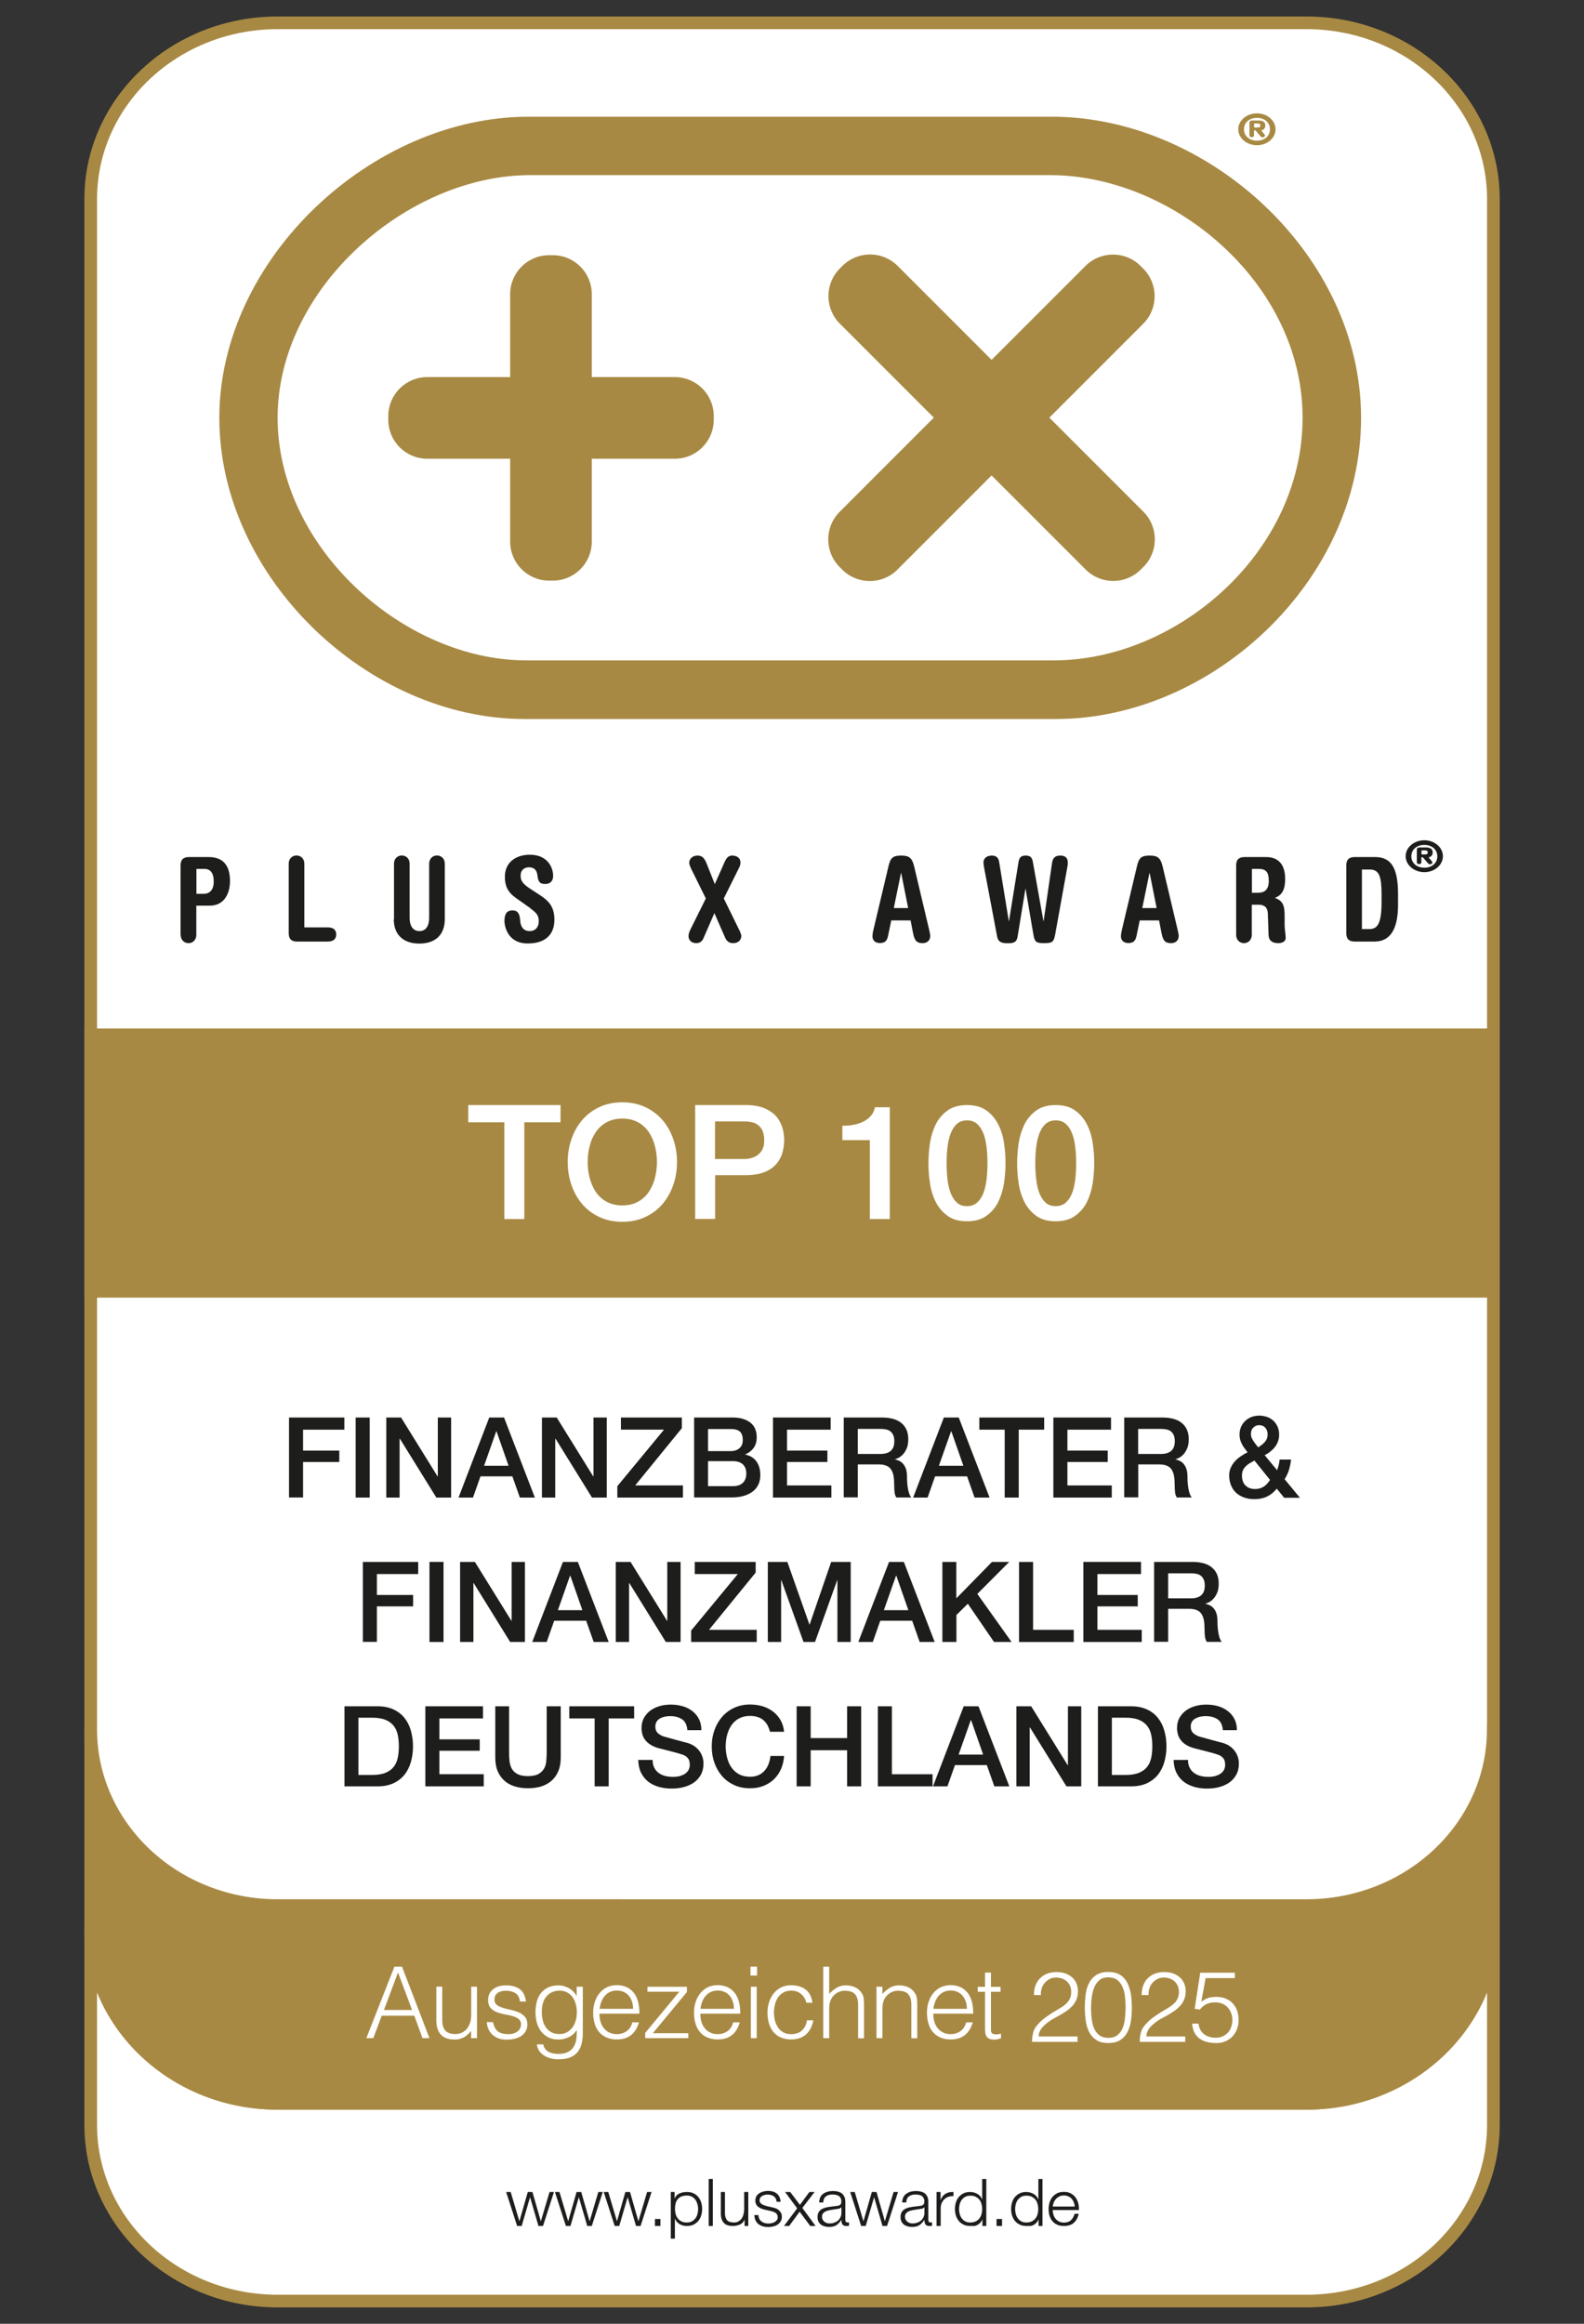
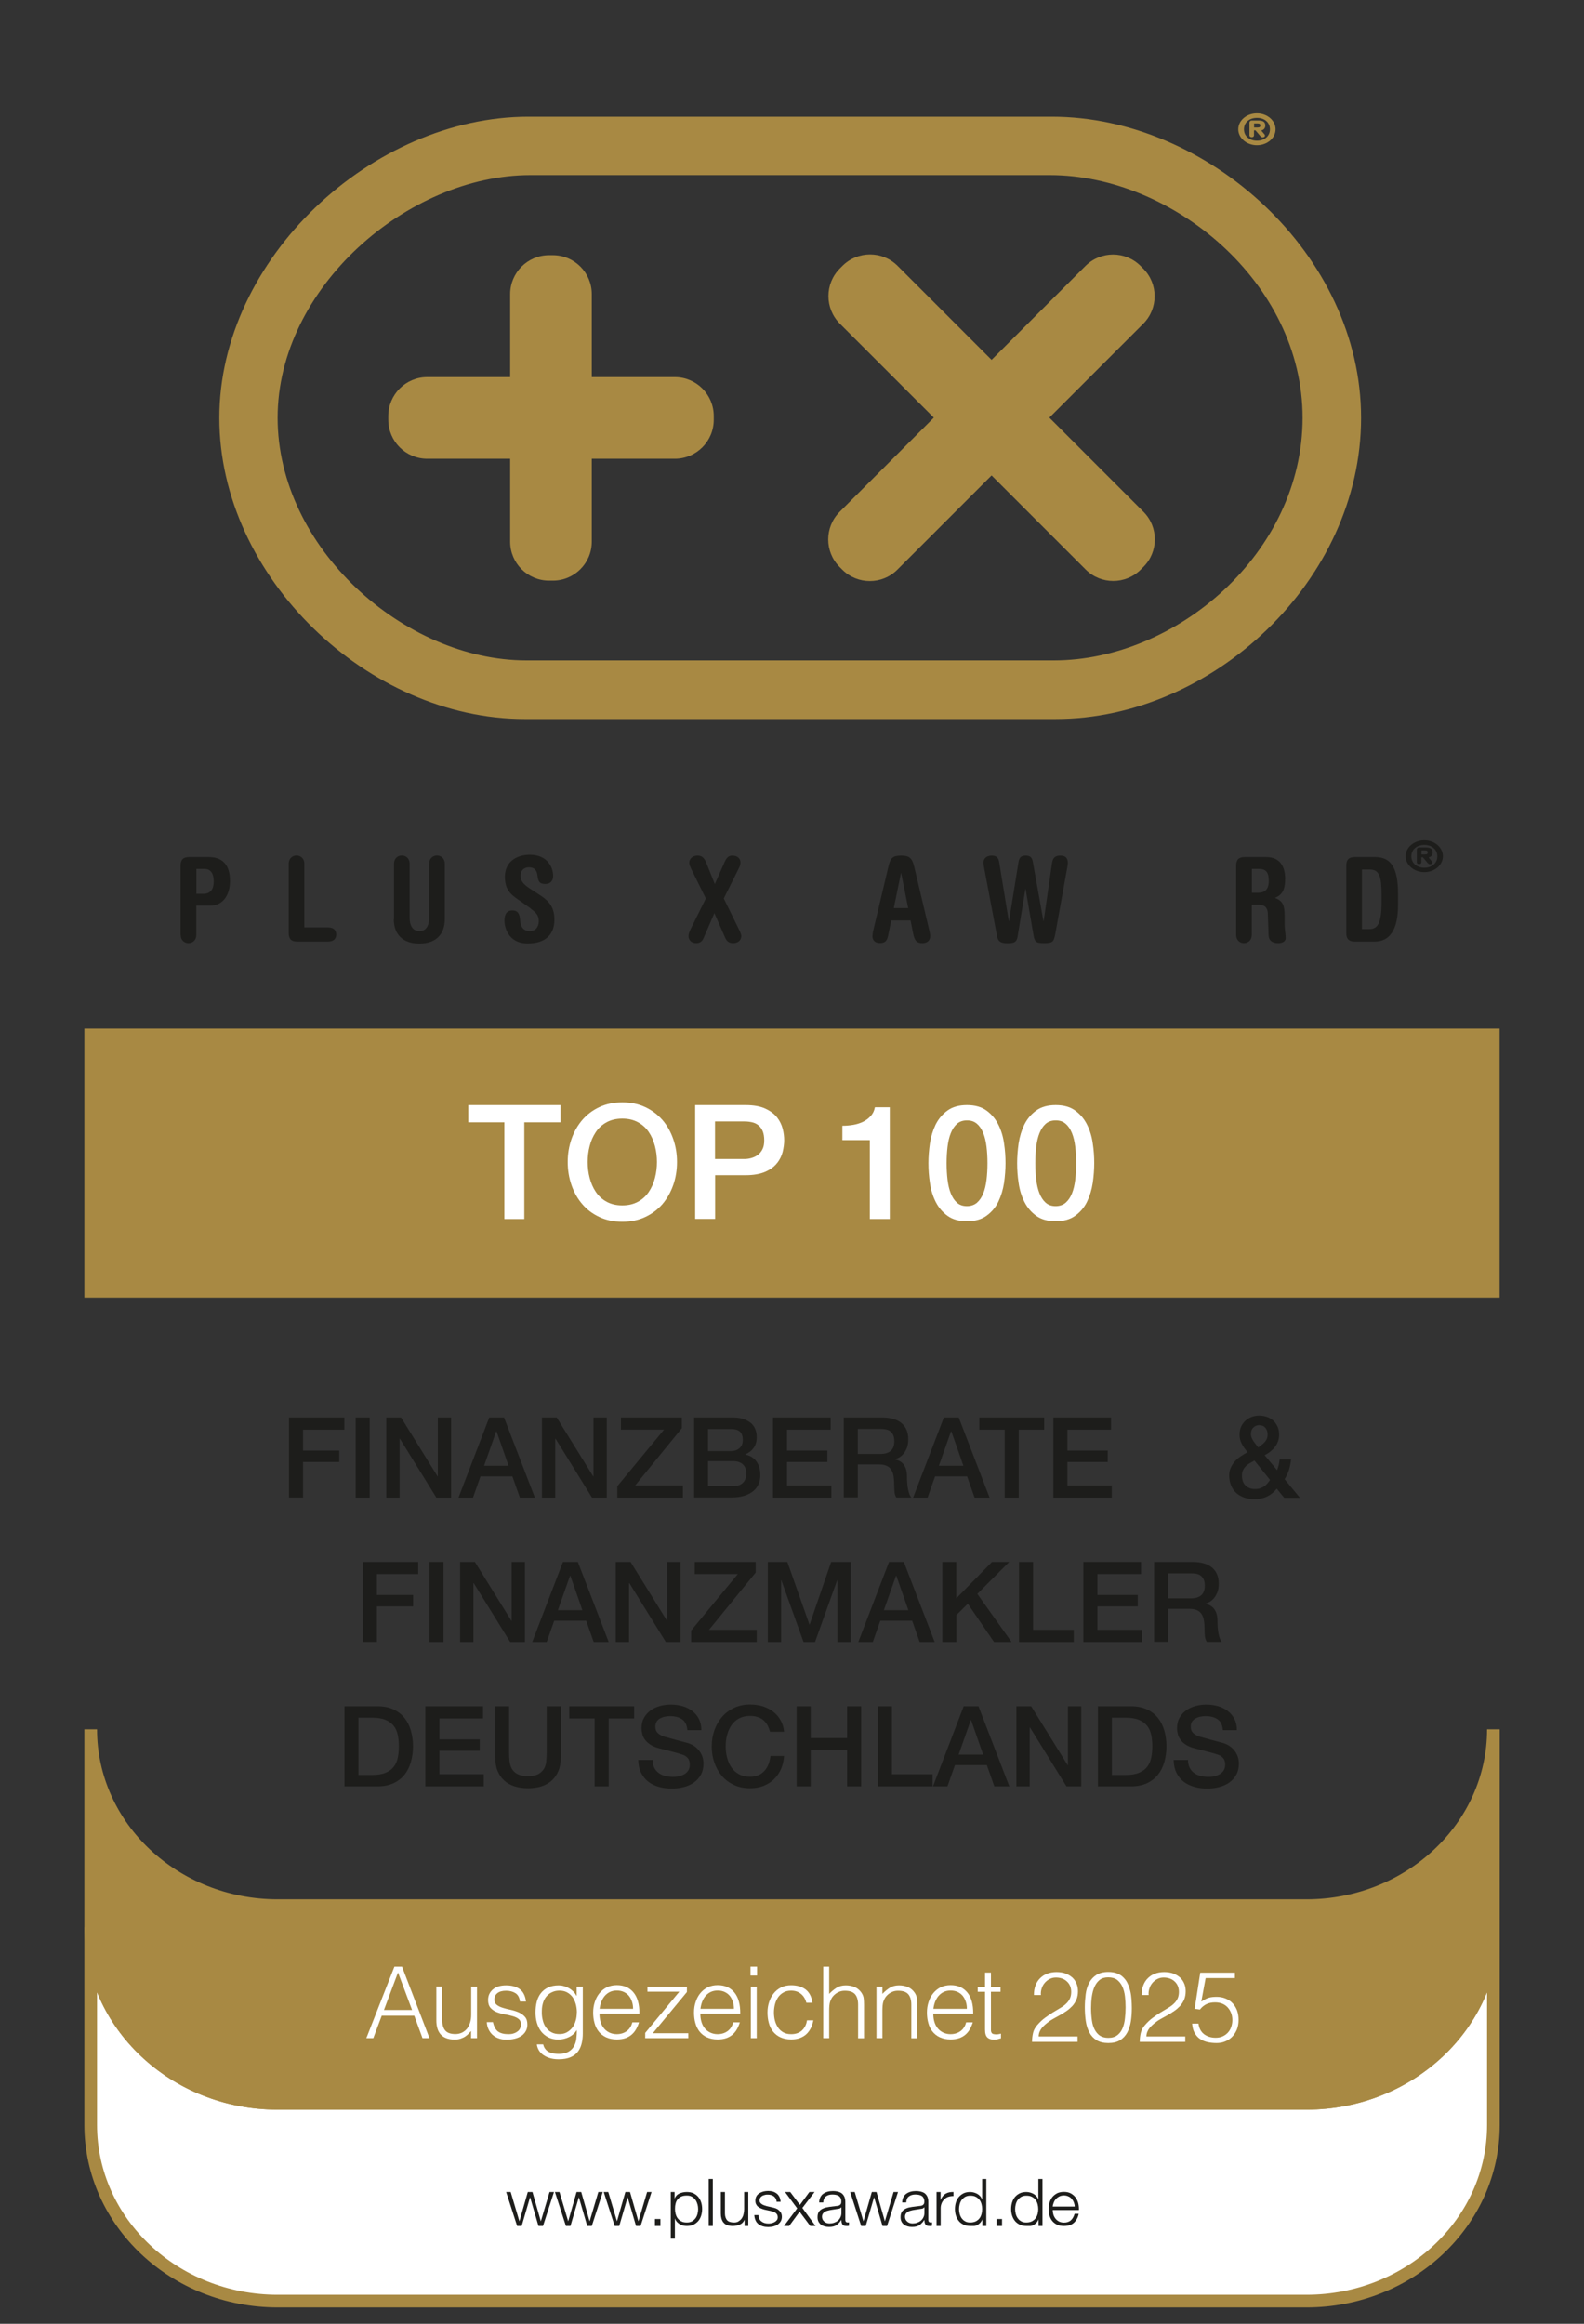
<svg xmlns="http://www.w3.org/2000/svg" id="Ebene_1" data-name="Ebene 1" width="150" height="220" viewBox="0 0 150 220">
  <rect x="0" y="0" width="150" height="220" fill="#333333" stroke="none" />
  <defs>
    <style>
      .cls-1, .cls-2 {
        stroke: #a88943;
        stroke-miterlimit: 3.86;
        stroke-width: 1.2px;
      }

      .cls-1, .cls-3 {
        fill: #fff;
      }

      .cls-2, .cls-4, .cls-5 {
        fill: #a88943;
      }

      .cls-6, .cls-7 {
        fill: #1d1d1b;
      }

      .cls-6, .cls-5 {
        fill-rule: evenodd;
      }
    </style>
  </defs>
  <path class="cls-1" d="M123.7,199.13H26.3c-9.78,0-17.71-7.47-17.71-16.69v18.72c0,9.22,7.93,16.69,17.71,16.69h97.41c9.78,0,17.71-7.47,17.71-16.69v-18.72c0,9.22-7.93,16.69-17.71,16.69Z" />
  <path class="cls-2" d="M123.7,180.41H26.3c-9.78,0-17.71-7.47-17.71-16.69v18.72c0,9.22,7.93,16.69,17.71,16.69h97.41c9.78,0,17.71-7.47,17.71-16.69v-18.72c0,9.22-7.93,16.69-17.71,16.69Z" />
-   <path class="cls-1" d="M141.41,163.72c0,9.22-7.93,16.69-17.71,16.69H26.3c-9.78,0-17.71-7.47-17.71-16.69V18.85c0-9.22,7.93-16.69,17.71-16.69h97.41c9.78,0,17.71,7.47,17.71,16.69v144.87Z" />
  <g>
    <path class="cls-6" d="M17.11,88.52c0,.47.34.77.74.77s.74-.3.74-.77v-2.78h1.29c1.3,0,1.9-1.08,1.9-2.34,0-1.6-.78-2.26-2.02-2.26h-1.86c-.54,0-.8.24-.8.8v6.58h0ZM18.6,82.26h.75c.56,0,.89.37.89,1.2,0,.7-.3,1.16-.97,1.16h-.67v-2.36h0Z" />
    <path class="cls-7" d="M28.82,87.81v-6.05c0-.47-.34-.77-.74-.77s-.74.3-.74.77v6.58c0,.56.26.8.8.8h2.92c.55,0,.78-.29.78-.67s-.22-.67-.78-.67h-2.23Z" />
    <path class="cls-7" d="M37.29,87.02c0,1.4.82,2.31,2.42,2.31s2.41-.91,2.41-2.31v-5.26c0-.47-.34-.77-.74-.77s-.74.3-.74.77v5.11c0,.88-.37,1.28-.92,1.28s-.93-.4-.93-1.28v-5.11c0-.47-.34-.77-.74-.77s-.74.3-.74.77v5.26h0Z" />
    <path class="cls-7" d="M50.26,86.03c.54.39.76.64.76,1.19,0,.51-.28.93-.87.93s-.86-.44-.89-.99c-.04-.71-.27-.97-.73-.97-.63,0-.76.48-.76,1.01,0,.39.24,2.12,2.2,2.12,1.71,0,2.53-.87,2.53-2.25,0-1.17-.49-1.74-1.3-2.28l-1.1-.72c-.73-.49-.8-.82-.8-1.19,0-.48.33-.77.79-.77.42,0,.73.19.8.74.07.57.16.84.76.84.42,0,.73-.26.73-.76,0-.82-.54-2.01-2.21-2.01-1.27,0-2.36.68-2.36,2.09,0,.81.23,1.42,1.01,1.98l1.43,1.01h0Z" />
    <path class="cls-7" d="M65.43,87.9c-.17.34-.23.53-.23.72,0,.41.31.67.73.67.33,0,.56-.16.69-.47l1.03-2.37,1,2.28c.16.37.37.56.78.56.5,0,.77-.32.77-.68,0-.11-.07-.29-.13-.43l-1.53-3.12,1.46-2.93c.09-.18.12-.33.12-.47,0-.41-.31-.66-.78-.66-.31,0-.51.16-.69.54l-.96,2.16-.79-1.98c-.24-.6-.5-.72-.86-.72-.41,0-.77.27-.77.67,0,.13.05.3.18.58l1.39,2.81-1.41,2.84h0Z" />
    <path class="cls-6" d="M86.23,87.14l.23,1.18c.14.74.36.97.9.97.37,0,.73-.19.73-.69,0-.12-.05-.37-.11-.61l-1.41-5.95c-.19-.81-.47-1.04-1.22-1.04-.83,0-1.03.23-1.22,1.04l-1.42,5.99c-.06.22-.09.48-.09.61,0,.39.26.64.7.64.48,0,.68-.2.78-.7l.3-1.44h1.83ZM84.64,85.97l.68-3.32h.02l.66,3.32h-1.35Z" />
    <path class="cls-7" d="M97.1,84.15h.02l.73,4.27c.12.72.22.87,1.01.87s.92-.1,1.06-.81l1.13-6.26c.05-.22.07-.38.07-.53,0-.47-.23-.69-.72-.69-.41,0-.69.16-.77.67l-.8,5.53h-.02l-1-5.59c-.07-.4-.21-.61-.68-.61s-.61.21-.68.61l-.9,5.59h-.02l-.91-5.58c-.06-.37-.23-.62-.69-.62-.51,0-.8.28-.8.66,0,.13.03.32.08.58l1.21,6.4c.08.42.27.66.98.66.62,0,.87-.1.96-.61l.74-4.52h0Z" />
-     <path class="cls-6" d="M109.76,87.14l.23,1.18c.14.74.36.97.9.97.37,0,.73-.19.73-.69,0-.12-.06-.37-.11-.61l-1.41-5.95c-.19-.81-.47-1.04-1.22-1.04-.83,0-1.03.23-1.22,1.04l-1.42,5.99c-.05.22-.09.48-.09.61,0,.39.26.64.7.64.48,0,.68-.2.78-.7l.3-1.44h1.83ZM108.17,85.97l.68-3.32h.02l.66,3.32h-1.36Z" />
    <path class="cls-6" d="M117.06,88.52c0,.47.34.77.74.77s.74-.3.74-.77v-2.87h.64c.58,0,.86.28.88.83l.07,2.05c.02.52.36.76.91.76.5,0,.71-.24.71-.48,0-.4-.1-.8-.1-1.24v-.86c0-.93-.13-1.42-.92-1.7.68-.28.97-.76.97-1.81,0-1.13-.46-2.06-1.8-2.06h-2.04c-.54,0-.8.24-.8.8v6.58h0ZM118.55,82.26h.64c.71,0,.96.33.96,1.13,0,.87-.42,1.13-1.02,1.13h-.58v-2.27h0Z" />
    <path class="cls-6" d="M128.98,82.32h.73c.92,0,1.12.68,1.12,2.43v.64c0,2.07-.39,2.57-1.17,2.57h-.69v-5.65h0ZM127.49,88.34c0,.56.26.8.8.8h1.88c1.41,0,2.22-1.07,2.22-3.47v-1.03c0-2.42-.62-3.5-2.16-3.5h-1.94c-.54,0-.8.24-.8.8v6.4h0Z" />
    <path class="cls-7" d="M134.88,79.55c.97,0,1.76.68,1.76,1.51s-.79,1.51-1.76,1.51-1.77-.68-1.77-1.51.79-1.51,1.77-1.51ZM134.88,82.15c.72,0,1.23-.44,1.23-1.08s-.51-1.08-1.23-1.08-1.23.44-1.23,1.08.52,1.08,1.23,1.08ZM134.18,80.41c0-.12.1-.18.22-.18h.59c.43,0,.68.11.68.48,0,.3-.22.44-.39.46l.32.38s.04.06.04.1c0,.09-.07.17-.22.17-.11,0-.15-.04-.24-.14l-.44-.52h-.14v.47c0,.12-.1.18-.21.18s-.22-.06-.22-.18v-1.23ZM134.61,80.89h.34c.14,0,.25-.03.25-.19s-.11-.19-.25-.19h-.34v.38Z" />
  </g>
  <g>
    <path class="cls-5" d="M50.21,16.58h49.22c11.6,0,23.92,10.17,23.92,22.97s-11.95,22.97-23.55,22.97h-49.96c-11.58,0-23.55-10.66-23.55-22.97s12.32-22.97,23.92-22.97h0ZM50.03,11.05h49.59c14.78,0,29.27,13.08,29.27,28.51s-14.11,28.51-28.9,28.51h-50.32c-14.81,0-28.9-13.42-28.9-28.51s14.48-28.51,29.27-28.51h0Z" />
    <path class="cls-4" d="M48.31,27.85c0-2.04,1.65-3.69,3.69-3.69h.35c2.04,0,3.69,1.65,3.69,3.69v7.85h7.86c2.04,0,3.69,1.65,3.69,3.69v.35c0,2.04-1.65,3.69-3.69,3.69h-7.86v7.85c0,2.04-1.65,3.69-3.69,3.69h-.35c-2.04,0-3.69-1.65-3.69-3.69v-7.85h-7.85c-2.04,0-3.69-1.65-3.69-3.69v-.35c0-2.04,1.65-3.69,3.69-3.69h7.85v-7.85h0Z" />
    <path class="cls-4" d="M79.53,30.64c-1.44-1.44-1.44-3.78,0-5.22l.25-.25c1.44-1.44,3.78-1.44,5.22,0l8.9,8.9,8.89-8.89c1.44-1.44,3.78-1.44,5.22,0l.25.25c1.44,1.44,1.44,3.78,0,5.22l-8.89,8.89,8.91,8.91c1.44,1.44,1.44,3.78,0,5.22l-.25.25c-1.44,1.44-3.78,1.44-5.22,0l-8.91-8.91-8.92,8.92c-1.44,1.44-3.78,1.44-5.22,0l-.25-.25c-1.44-1.44-1.44-3.78,0-5.22l8.92-8.92-8.9-8.9h0Z" />
    <path class="cls-4" d="M119.03,10.73c.97,0,1.76.68,1.76,1.51s-.79,1.51-1.76,1.51-1.77-.68-1.77-1.51.79-1.51,1.77-1.51ZM119.03,13.32c.72,0,1.23-.44,1.23-1.08s-.51-1.08-1.23-1.08-1.23.44-1.23,1.08.52,1.08,1.23,1.08ZM118.33,11.59c0-.12.1-.18.22-.18h.59c.43,0,.68.11.68.48,0,.3-.22.44-.39.46l.32.38s.04.06.04.1c0,.09-.07.17-.22.17-.11,0-.15-.04-.24-.14l-.44-.52h-.14v.47c0,.12-.1.18-.21.18s-.22-.06-.22-.18v-1.23ZM118.76,12.07h.34c.14,0,.25-.03.25-.19s-.11-.19-.25-.19h-.34v.38Z" />
  </g>
  <polygon class="cls-2" points="8.59 97.97 141.41 97.97 141.41 122.25 8.59 122.25 8.59 97.97 8.59 97.97" />
  <g>
    <path class="cls-7" d="M47.94,207.52h.42l.82,2.76h.01l.79-2.76h.44l.79,2.76h.01l.82-2.76h.42l-1.04,3.22h-.43l-.79-2.71h-.01l-.79,2.71h-.43l-1.04-3.22Z" />
    <path class="cls-7" d="M52.56,207.52h.42l.82,2.76h.01l.79-2.76h.44l.79,2.76h.01l.82-2.76h.42l-1.04,3.22h-.43l-.79-2.71h-.01l-.79,2.71h-.43l-1.04-3.22Z" />
    <path class="cls-7" d="M57.18,207.52h.42l.82,2.76h.01l.79-2.76h.44l.79,2.76h.01l.82-2.76h.42l-1.04,3.22h-.43l-.79-2.71h-.01l-.79,2.71h-.43l-1.04-3.22Z" />
    <path class="cls-7" d="M62.02,210.74v-.66h.52v.66h-.52Z" />
    <path class="cls-7" d="M63.52,207.52h.36v.61h.01c.09-.22.24-.38.45-.47.21-.09.44-.14.7-.14.25,0,.46.04.64.13s.33.2.45.35.21.32.27.51c.06.19.09.4.09.62s-.03.42-.09.62c-.06.19-.15.37-.27.51s-.27.26-.45.35-.39.13-.64.13c-.12,0-.24-.01-.35-.04-.11-.03-.22-.07-.32-.13s-.19-.13-.27-.22c-.08-.09-.14-.19-.18-.31h-.01v1.9h-.39v-4.41ZM66.04,208.67c-.04-.15-.1-.29-.19-.41s-.19-.22-.33-.29c-.13-.08-.29-.11-.48-.11-.22,0-.4.03-.54.1-.15.07-.26.16-.35.28-.09.12-.15.25-.18.41-.04.15-.05.32-.05.49,0,.15.02.31.06.46.04.15.1.29.19.41.09.12.21.22.35.29.14.08.32.11.53.11.19,0,.35-.04.48-.11.13-.08.24-.17.33-.29.09-.12.15-.26.19-.41.04-.15.06-.31.06-.46s-.02-.31-.06-.46Z" />
    <path class="cls-7" d="M67.11,206.29h.39v4.45h-.39v-4.45Z" />
    <path class="cls-7" d="M70.87,210.74h-.36v-.58h-.01c-.1.22-.25.37-.45.45s-.42.13-.66.13c-.2,0-.38-.03-.52-.08-.14-.05-.26-.13-.35-.24-.09-.1-.15-.23-.2-.38-.04-.15-.06-.31-.06-.49v-2.03h.39v2.03c0,.28.08.5.2.64s.35.22.66.22c.17,0,.31-.03.43-.11s.22-.16.3-.28c.08-.12.14-.25.17-.4.04-.15.06-.31.06-.46v-1.64h.39v3.22Z" />
    <path class="cls-7" d="M73.54,208.47c0-.12-.03-.23-.07-.31-.05-.09-.11-.16-.18-.22-.08-.06-.17-.1-.27-.13-.1-.03-.21-.04-.32-.04-.09,0-.18,0-.27.03-.09.02-.17.05-.25.09-.07.04-.13.1-.18.17-.05.07-.07.16-.07.26,0,.09.02.16.07.22.04.06.1.11.17.15.07.04.14.08.22.1s.15.05.22.07l.52.12c.11.02.22.05.33.09.11.04.21.1.29.17s.15.16.21.26c.05.1.08.23.08.37,0,.17-.04.32-.12.45-.08.12-.18.22-.3.3-.12.08-.26.13-.41.17-.15.03-.31.05-.46.05-.38,0-.68-.09-.92-.27s-.37-.47-.4-.86h.39c.02.27.11.47.29.6.18.14.4.2.66.2.09,0,.19-.01.29-.03.1-.02.2-.06.29-.11.09-.05.16-.11.22-.19.06-.08.08-.17.08-.28,0-.09-.02-.17-.06-.24-.04-.07-.09-.12-.16-.17-.07-.04-.14-.08-.23-.11s-.17-.05-.26-.07l-.51-.11c-.13-.03-.25-.07-.36-.12-.11-.04-.2-.1-.28-.16s-.14-.14-.19-.24c-.05-.09-.07-.21-.07-.35,0-.16.04-.3.11-.42.07-.12.17-.21.28-.28.12-.07.25-.12.39-.16.14-.03.29-.05.43-.05.16,0,.31.02.45.06.14.04.26.11.37.19.11.09.19.2.25.32.06.13.1.28.11.46h-.39Z" />
    <path class="cls-7" d="M75.49,209.07l-1.15-1.55h.49l.92,1.22.9-1.22h.49l-1.16,1.51,1.25,1.71h-.5l-1.01-1.35-.99,1.35h-.49l1.25-1.67Z" />
    <path class="cls-7" d="M77.57,208.51c.02-.38.15-.65.39-.82.24-.17.54-.26.91-.26.14,0,.28.01.42.04.14.03.27.08.38.15s.2.18.27.31c.07.14.11.31.11.53v1.71c0,.16.08.24.23.24.04,0,.08,0,.12-.02v.33s-.09.01-.12.02-.08,0-.13,0c-.1,0-.18-.01-.24-.04-.06-.03-.11-.07-.14-.12-.03-.05-.06-.11-.07-.18-.01-.07-.02-.14-.02-.23h-.01c-.07.1-.14.2-.22.28s-.15.15-.24.21c-.09.06-.19.1-.31.13s-.25.04-.41.04-.29-.02-.42-.06c-.13-.04-.25-.09-.34-.17-.1-.08-.17-.17-.23-.29-.06-.12-.08-.26-.08-.42,0-.22.05-.4.15-.53.1-.13.23-.22.4-.29.16-.07.35-.11.56-.14.21-.03.41-.05.63-.08.08,0,.15-.02.22-.03.06-.01.12-.04.16-.07.04-.03.07-.07.1-.12.02-.05.03-.12.03-.21,0-.13-.02-.24-.07-.33s-.1-.15-.18-.2-.17-.08-.27-.1c-.1-.02-.21-.03-.33-.03-.25,0-.45.06-.61.18-.16.12-.24.31-.25.57h-.39ZM79.67,208.98h-.01s-.07.08-.14.1c-.07.02-.13.04-.19.04-.17.03-.34.05-.51.08-.18.02-.34.06-.48.1s-.27.11-.36.2c-.09.09-.14.21-.14.36,0,.1.02.19.06.27.04.08.09.14.16.2s.14.1.23.13c.09.03.18.04.27.04.15,0,.29-.02.43-.07s.26-.11.36-.2c.1-.09.18-.19.24-.32.06-.12.09-.27.09-.42v-.51Z" />
    <path class="cls-7" d="M80.52,207.52h.42l.82,2.76h.01l.79-2.76h.44l.79,2.76h.01l.82-2.76h.42l-1.04,3.22h-.43l-.79-2.71h-.01l-.79,2.71h-.43l-1.04-3.22Z" />
    <path class="cls-7" d="M85.43,208.51c.02-.38.15-.65.39-.82.24-.17.54-.26.91-.26.14,0,.28.01.42.04.14.03.27.08.38.15s.2.18.27.31c.07.14.11.31.11.53v1.71c0,.16.08.24.23.24.04,0,.08,0,.12-.02v.33s-.09.01-.12.02-.08,0-.13,0c-.1,0-.18-.01-.24-.04-.06-.03-.11-.07-.14-.12-.03-.05-.06-.11-.07-.18-.01-.07-.02-.14-.02-.23h-.01c-.07.1-.14.2-.22.28s-.15.15-.24.21c-.09.06-.19.1-.31.13s-.25.04-.41.04-.29-.02-.42-.06c-.13-.04-.25-.09-.34-.17-.1-.08-.17-.17-.23-.29-.06-.12-.08-.26-.08-.42,0-.22.05-.4.15-.53.1-.13.23-.22.4-.29.16-.07.35-.11.56-.14.21-.03.41-.05.63-.08.08,0,.15-.02.22-.03.06-.01.12-.04.16-.07.04-.03.07-.07.1-.12.02-.05.03-.12.03-.21,0-.13-.02-.24-.07-.33s-.1-.15-.18-.2-.17-.08-.27-.1c-.1-.02-.21-.03-.33-.03-.25,0-.45.06-.61.18-.16.12-.24.31-.25.57h-.39ZM87.53,208.98h-.01s-.07.08-.14.1c-.07.02-.13.04-.19.04-.17.03-.34.05-.51.08-.18.02-.34.06-.48.1s-.27.11-.36.2c-.09.09-.14.21-.14.36,0,.1.02.19.06.27.04.08.09.14.16.2s.14.1.23.13c.09.03.18.04.27.04.15,0,.29-.02.43-.07s.26-.11.36-.2c.1-.09.18-.19.24-.32.06-.12.09-.27.09-.42v-.51Z" />
    <path class="cls-7" d="M88.71,207.52h.36v.75h.01c.1-.26.25-.46.46-.58.21-.13.46-.18.75-.17v.39c-.18,0-.34.02-.49.07s-.27.13-.38.24-.19.22-.25.37c-.06.14-.09.3-.09.46v1.69h-.39v-3.22Z" />
    <path class="cls-7" d="M93.39,210.74h-.36v-.61h-.01c-.04.1-.1.2-.18.29-.08.09-.17.16-.28.22-.1.06-.22.1-.33.1-.12,0-.24,0-.35,0-.25,0-.46-.04-.64-.13s-.33-.2-.45-.35-.21-.32-.27-.51c-.06-.19-.09-.4-.09-.62s.03-.42.09-.62c.06-.19.15-.37.27-.51s.27-.26.45-.35.39-.13.64-.13c.12,0,.24.02.35.05.11.03.22.08.32.13.1.06.19.13.27.22.08.09.14.19.18.31h.01v-1.94h.39v4.45ZM90.88,209.6c.04.15.1.29.19.41.09.12.19.22.33.29.13.08.29.11.48.11.21,0,.38-.04.53-.11.14-.08.26-.17.35-.29.09-.12.15-.26.19-.41.04-.15.06-.31.06-.46s-.02-.31-.06-.46c-.04-.15-.1-.29-.19-.41-.09-.12-.21-.22-.35-.29-.14-.08-.32-.11-.53-.11-.19,0-.35.04-.48.11-.13.08-.24.17-.33.29s-.15.26-.19.41c-.04.15-.06.31-.06.46s.02.31.06.46Z" />
    <path class="cls-7" d="M94.37,210.74v-.66h.52v.66h-.52Z" />
    <path class="cls-7" d="M98.71,210.74h-.36v-.61h-.01c-.04.1-.1.2-.18.29-.08.09-.17.16-.28.22-.1.06-.22.1-.33.1-.12,0-.24,0-.35,0-.25,0-.46-.04-.64-.13s-.33-.2-.45-.35-.21-.32-.27-.51c-.06-.19-.09-.4-.09-.62s.03-.42.09-.62c.06-.19.15-.37.27-.51s.27-.26.45-.35.39-.13.64-.13c.12,0,.24.02.35.05.11.03.22.08.32.13.1.06.19.13.27.22.08.09.14.19.18.31h.01v-1.94h.39v4.45ZM96.19,209.6c.04.15.1.29.19.41.09.12.19.22.33.29.13.08.29.11.48.11.21,0,.38-.04.53-.11.14-.08.26-.17.35-.29.09-.12.15-.26.19-.41.04-.15.06-.31.06-.46s-.02-.31-.06-.46c-.04-.15-.1-.29-.19-.41-.09-.12-.21-.22-.35-.29-.14-.08-.32-.11-.53-.11-.19,0-.35.04-.48.11-.13.08-.24.17-.33.29s-.15.26-.19.41c-.04.15-.06.31-.06.46s.02.31.06.46Z" />
    <path class="cls-7" d="M99.69,209.24c0,.13.02.27.06.41.04.14.1.26.19.38.08.11.19.2.33.28.14.07.3.11.48.11.29,0,.51-.08.67-.23.16-.15.27-.35.34-.6h.39c-.08.37-.24.65-.46.85-.22.2-.54.3-.94.3-.26,0-.48-.04-.66-.13-.18-.09-.33-.2-.45-.35s-.2-.32-.26-.51c-.06-.19-.08-.4-.08-.62,0-.2.03-.4.08-.59.06-.19.14-.36.26-.52.12-.15.27-.27.45-.37.18-.09.4-.14.66-.14s.48.05.66.15c.18.1.33.23.45.39.11.16.2.34.25.55s.07.42.06.63h-2.48ZM101.77,208.91c0-.14-.03-.27-.08-.4-.05-.13-.12-.24-.2-.34-.09-.1-.19-.18-.32-.23-.12-.06-.27-.09-.42-.09s-.31.03-.43.09c-.12.06-.23.14-.32.23-.09.1-.16.21-.21.34-.05.13-.09.26-.1.39h2.08Z" />
  </g>
  <g>
    <path class="cls-3" d="M44.34,104.62h8.74v1.63h-3.43v9.16h-1.89v-9.16h-3.42v-1.63Z" />
    <path class="cls-3" d="M58.93,104.36c.81,0,1.53.15,2.17.45s1.18.71,1.63,1.22c.44.51.78,1.11,1.02,1.8s.36,1.41.36,2.18-.12,1.51-.36,2.19-.58,1.28-1.02,1.8c-.44.51-.99.92-1.63,1.22s-1.36.45-2.17.45-1.53-.15-2.17-.45-1.18-.7-1.62-1.22c-.44-.51-.78-1.11-1.02-1.8-.24-.69-.36-1.42-.36-2.19s.12-1.49.36-2.18c.24-.69.58-1.28,1.02-1.8.44-.51.98-.92,1.62-1.22s1.36-.45,2.17-.45ZM58.93,105.9c-.57,0-1.07.12-1.49.35-.42.23-.76.54-1.02.93-.26.39-.46.83-.58,1.32-.13.49-.19,1-.19,1.51s.06,1.02.19,1.51c.13.49.32.94.58,1.32.26.39.6.7,1.02.93.42.23.91.35,1.49.35s1.07-.12,1.49-.35c.42-.23.76-.54,1.02-.93.26-.39.46-.83.58-1.32.13-.49.19-1,.19-1.51s-.06-1.02-.19-1.51c-.13-.49-.32-.94-.58-1.32-.26-.39-.6-.7-1.02-.93-.42-.23-.91-.35-1.49-.35Z" />
    <path class="cls-3" d="M65.83,104.62h4.76c.77,0,1.39.11,1.87.33s.86.5,1.12.83.44.7.54,1.09c.1.39.14.76.14,1.09s-.05.69-.14,1.08c-.1.39-.27.75-.54,1.08-.26.33-.63.61-1.12.82s-1.11.32-1.87.32h-2.87v4.14h-1.89v-10.79ZM67.72,109.73h2.77c.21,0,.43-.03.65-.09.22-.06.43-.16.61-.29.19-.14.34-.32.45-.54.12-.23.17-.51.17-.85s-.05-.64-.15-.88c-.1-.23-.24-.42-.41-.55-.17-.14-.37-.23-.59-.28-.22-.05-.46-.08-.71-.08h-2.8v3.57Z" />
    <path class="cls-3" d="M79.76,106.58c.36,0,.72-.03,1.06-.09.34-.06.65-.16.93-.3.28-.14.51-.32.71-.54s.33-.49.39-.82h1.41v10.58h-1.89v-7.47h-2.6v-1.36Z" />
    <path class="cls-3" d="M91.57,104.62c.76,0,1.37.17,1.85.52.48.35.85.79,1.12,1.33s.45,1.13.54,1.78c.1.65.14,1.27.14,1.87s-.05,1.23-.14,1.87c-.1.65-.28,1.24-.54,1.78s-.64.98-1.12,1.33c-.48.35-1.1.52-1.85.52s-1.37-.17-1.85-.52c-.48-.35-.85-.79-1.12-1.33-.27-.54-.45-1.13-.54-1.78-.1-.64-.14-1.27-.14-1.87s.05-1.23.14-1.87c.1-.65.28-1.24.54-1.78.27-.54.64-.98,1.12-1.33.48-.35,1.1-.52,1.85-.52ZM91.57,114.19c.37,0,.69-.11.94-.32.25-.22.45-.51.6-.88.15-.37.25-.8.31-1.29.06-.49.09-1.02.09-1.57s-.03-1.08-.09-1.57c-.06-.49-.16-.92-.31-1.29-.15-.37-.35-.67-.6-.88-.25-.22-.56-.32-.94-.32s-.7.11-.94.32c-.25.22-.44.51-.59.88-.15.37-.25.8-.31,1.29-.06.49-.09,1.01-.09,1.57s.03,1.08.09,1.57c.06.49.16.92.31,1.29.15.37.34.66.59.88s.56.32.94.32Z" />
    <path class="cls-3" d="M99.97,104.62c.76,0,1.37.17,1.85.52.48.35.85.79,1.12,1.33s.45,1.13.54,1.78c.1.65.14,1.27.14,1.87s-.05,1.23-.14,1.87c-.1.65-.28,1.24-.54,1.78s-.64.98-1.12,1.33c-.48.35-1.1.52-1.85.52s-1.37-.17-1.85-.52c-.48-.35-.85-.79-1.12-1.33-.27-.54-.45-1.13-.54-1.78-.1-.64-.14-1.27-.14-1.87s.05-1.23.14-1.87c.1-.65.28-1.24.54-1.78.27-.54.64-.98,1.12-1.33.48-.35,1.1-.52,1.85-.52ZM99.97,114.19c.37,0,.69-.11.94-.32.25-.22.45-.51.6-.88.15-.37.25-.8.31-1.29.06-.49.09-1.02.09-1.57s-.03-1.08-.09-1.57c-.06-.49-.16-.92-.31-1.29-.15-.37-.35-.67-.6-.88-.25-.22-.56-.32-.94-.32s-.7.11-.94.32c-.25.22-.44.51-.59.88-.15.37-.25.8-.31,1.29-.06.49-.09,1.01-.09,1.57s.03,1.08.09,1.57c.06.49.16.92.31,1.29.15.37.34.66.59.88s.56.32.94.32Z" />
  </g>
  <g>
    <path class="cls-3" d="M34.69,192.96l2.66-6.77h.72l2.6,6.77h-.66l-.78-2.13h-3.08l-.8,2.13h-.66ZM36.37,190.29h2.65l-1.33-3.55-1.33,3.55Z" />
    <path class="cls-3" d="M44.61,188.09h.56v4.87h-.56v-.68c-.08.09-.16.18-.25.27-.09.09-.2.18-.32.26-.12.08-.26.14-.43.2s-.35.08-.56.08c-.33,0-.6-.05-.82-.14-.22-.09-.4-.22-.53-.38-.13-.16-.23-.35-.29-.57-.06-.22-.09-.45-.09-.71v-3.21h.56v3.2c0,.42.1.74.29.96s.51.33.96.33c.23,0,.44-.05.63-.14.18-.09.34-.22.47-.38s.22-.36.29-.58c.07-.23.1-.47.1-.74v-2.65Z" />
    <path class="cls-3" d="M46.68,191.43c.09.42.25.72.47.89.23.17.56.26.98.26.21,0,.39-.02.54-.08.15-.05.27-.12.37-.2.1-.08.17-.18.22-.29s.08-.22.08-.34c0-.24-.08-.41-.23-.53-.15-.12-.35-.21-.58-.27-.23-.07-.48-.12-.75-.17s-.52-.12-.75-.21c-.23-.09-.42-.23-.58-.4-.15-.18-.23-.42-.23-.74,0-.41.15-.74.45-1,.3-.26.72-.39,1.26-.39s.95.12,1.28.35c.33.24.53.63.6,1.18h-.57c-.05-.38-.19-.64-.43-.79s-.53-.23-.89-.23-.63.08-.82.23c-.19.15-.28.36-.28.61,0,.22.08.39.23.5.15.12.35.21.58.28.23.07.48.14.75.19.27.06.52.14.75.24.23.1.42.24.58.42s.23.42.23.73c0,.23-.05.44-.15.62-.1.18-.24.33-.41.45-.18.12-.38.21-.63.27-.24.06-.51.09-.79.09s-.54-.04-.77-.13c-.22-.08-.41-.2-.57-.35-.16-.15-.28-.33-.37-.53-.09-.2-.14-.42-.15-.65h.57Z" />
    <path class="cls-3" d="M54.63,188.09h.56v4.4c0,.33-.03.64-.1.94s-.18.56-.35.79c-.17.23-.4.41-.7.54s-.67.2-1.14.2c-.36,0-.66-.05-.92-.14-.26-.09-.47-.21-.63-.34-.16-.14-.29-.29-.37-.46-.08-.17-.13-.32-.14-.47h.6c.04.18.11.33.21.45.09.12.21.21.33.27s.27.11.43.14c.16.02.32.04.49.04.38,0,.69-.07.92-.2s.41-.3.53-.52c.12-.21.2-.46.23-.72s.05-.55.04-.83c-.18.3-.43.53-.75.68s-.65.23-.99.23c-.37,0-.69-.07-.96-.21-.27-.14-.5-.33-.68-.56-.18-.24-.31-.51-.4-.82-.09-.31-.13-.64-.13-.98,0-.36.04-.69.12-1.01.08-.31.21-.58.39-.81.18-.23.41-.41.68-.54.28-.13.61-.2,1.01-.2.16,0,.32.02.48.07.16.04.32.11.47.19.15.08.29.19.42.31.13.13.23.27.31.42h.02v-.86ZM54.63,190.54c0-.29-.04-.57-.11-.82-.07-.25-.18-.47-.31-.66-.14-.18-.31-.33-.52-.44-.21-.11-.44-.16-.71-.16-.24,0-.46.04-.66.13-.2.08-.38.21-.53.37-.15.16-.27.36-.35.6-.08.24-.13.51-.13.81-.01.31.01.59.08.86.06.27.16.5.3.7.14.2.31.36.53.47.21.12.47.17.76.17.26,0,.49-.05.69-.16s.38-.26.52-.44c.14-.18.25-.4.32-.65.08-.25.11-.51.11-.78Z" />
    <path class="cls-3" d="M56.77,190.65c0,.26.03.51.1.75.07.24.17.44.31.61.13.17.31.31.51.41s.45.16.71.16c.37,0,.69-.1.95-.29s.44-.47.53-.83h.63c-.07.23-.16.45-.27.64-.11.2-.25.37-.42.52-.17.15-.37.26-.6.34-.23.08-.5.12-.81.12-.39,0-.72-.07-1.01-.2-.28-.13-.51-.31-.7-.54-.18-.23-.32-.5-.4-.81-.09-.31-.13-.64-.13-1s.05-.69.16-1.01c.1-.31.25-.59.44-.82s.42-.42.7-.56c.28-.13.59-.2.94-.2.67,0,1.2.23,1.58.69s.57,1.13.56,2.01h-3.78ZM59.95,190.18c0-.24-.03-.46-.1-.67s-.16-.39-.29-.55-.29-.28-.48-.37c-.19-.09-.42-.14-.67-.14s-.47.05-.66.14c-.19.09-.35.22-.49.38-.13.16-.24.34-.32.55-.08.21-.13.43-.16.66h3.18Z" />
    <path class="cls-3" d="M61.1,192.96v-.5l3.23-3.9h-3.02v-.47h3.74v.5l-3.23,3.9h3.36v.47h-4.08Z" />
    <path class="cls-3" d="M66.32,190.65c0,.26.03.51.1.75.07.24.17.44.31.61.13.17.31.31.51.41s.45.16.71.16c.37,0,.69-.1.95-.29s.44-.47.53-.83h.63c-.07.23-.16.45-.27.64-.11.2-.25.37-.42.52-.17.15-.37.26-.6.34-.23.08-.5.12-.81.12-.39,0-.72-.07-1.01-.2s-.51-.31-.7-.54c-.18-.23-.32-.5-.4-.81-.09-.31-.13-.64-.13-1s.05-.69.16-1.01c.1-.31.25-.59.44-.82s.42-.42.7-.56c.28-.13.59-.2.94-.2.67,0,1.2.23,1.58.69s.57,1.13.56,2.01h-3.78ZM69.5,190.18c0-.24-.03-.46-.1-.67s-.16-.39-.29-.55-.29-.28-.48-.37c-.19-.09-.42-.14-.67-.14s-.47.05-.66.14c-.19.09-.35.22-.49.38-.13.16-.24.34-.32.55-.08.21-.13.43-.16.66h3.18Z" />
    <path class="cls-3" d="M71.07,187.03v-.84h.62v.84h-.62ZM71.1,192.96v-4.87h.56v4.87h-.56Z" />
    <path class="cls-3" d="M76.37,189.62c-.1-.36-.27-.65-.52-.85-.24-.2-.55-.31-.93-.31-.29,0-.54.06-.74.18-.21.12-.38.28-.51.47-.13.2-.23.42-.29.67-.06.25-.09.5-.09.75s.03.51.09.75c.06.24.16.46.29.66s.3.35.51.47c.21.12.46.17.75.17.42,0,.76-.12,1.01-.35.25-.23.42-.55.48-.96h.6c-.05.27-.13.52-.24.74s-.25.41-.42.57c-.17.16-.38.28-.62.37s-.51.13-.82.13c-.39,0-.72-.07-1.01-.2s-.51-.31-.7-.54c-.18-.23-.32-.5-.4-.81-.09-.31-.13-.65-.13-1.01,0-.34.05-.66.15-.97s.24-.58.43-.82c.19-.24.42-.43.7-.57.28-.14.6-.21.96-.21.56,0,1.02.14,1.37.4.35.27.57.69.65,1.26h-.57Z" />
    <path class="cls-3" d="M77.96,192.96v-6.77h.56v2.58c.23-.24.46-.43.7-.58s.53-.23.87-.23c.3,0,.58.05.84.16s.47.28.65.54c.12.18.19.36.21.54.02.19.03.38.03.58v3.19h-.56v-3.18c0-.44-.1-.77-.29-.99-.19-.22-.52-.33-.97-.33-.18,0-.34.03-.48.08-.14.05-.27.12-.39.21s-.21.19-.3.3c-.08.11-.14.23-.19.36-.06.16-.09.31-.1.45-.01.14-.02.3-.02.47v2.62h-.56Z" />
    <path class="cls-3" d="M83.56,192.96h-.56v-4.87h.56v.68c.23-.24.46-.43.7-.58s.53-.23.87-.23c.3,0,.58.05.84.16s.47.28.65.54c.12.18.19.36.21.54.02.19.03.38.03.58v3.19h-.56v-3.18c0-.44-.1-.77-.29-.99-.19-.22-.52-.33-.97-.33-.18,0-.34.03-.48.08-.14.05-.27.12-.39.21s-.21.19-.3.3c-.08.11-.14.23-.19.36-.06.16-.09.31-.1.45-.01.14-.02.3-.02.47v2.62Z" />
    <path class="cls-3" d="M88.38,190.65c0,.26.03.51.1.75.07.24.17.44.31.61.13.17.31.31.51.41s.45.16.71.16c.37,0,.69-.1.95-.29s.44-.47.53-.83h.63c-.07.23-.16.45-.27.64-.11.2-.25.37-.42.52-.17.15-.37.26-.6.34-.23.08-.5.12-.81.12-.39,0-.72-.07-1.01-.2s-.51-.31-.7-.54c-.18-.23-.32-.5-.4-.81-.09-.31-.13-.64-.13-1s.05-.69.16-1.01c.1-.31.25-.59.44-.82s.42-.42.7-.56c.28-.13.59-.2.94-.2.67,0,1.2.23,1.58.69s.57,1.13.56,2.01h-3.78ZM91.56,190.18c0-.24-.03-.46-.1-.67-.07-.21-.16-.39-.29-.55s-.29-.28-.48-.37c-.19-.09-.42-.14-.67-.14s-.47.05-.66.14c-.19.09-.35.22-.49.38-.13.16-.24.34-.32.55-.08.21-.13.43-.16.66h3.18Z" />
    <path class="cls-3" d="M94.79,192.98c-.07.01-.16.03-.27.07-.11.03-.24.05-.38.05-.28,0-.5-.07-.64-.21-.15-.14-.22-.39-.22-.76v-3.56h-.69v-.47h.69v-1.35h.56v1.35h.91v.47h-.91v3.34c0,.12,0,.22,0,.31,0,.09.02.16.06.22.03.06.08.1.15.12s.16.04.28.04c.08,0,.15,0,.23-.02.08-.01.16-.03.23-.05v.46Z" />
    <g>
      <path class="cls-3" d="M97.91,188.85c0-.32.05-.62.15-.88.1-.27.24-.49.43-.68.19-.19.41-.34.68-.44.27-.1.56-.15.88-.15s.62.05.87.14c.25.1.46.23.64.39.17.16.3.36.39.58.09.22.13.46.13.71,0,.29-.05.55-.14.78-.1.22-.22.42-.38.6-.16.17-.34.33-.54.47-.2.14-.41.27-.62.39-.21.12-.42.24-.63.35-.21.11-.39.23-.55.36-.11.08-.21.17-.31.26s-.19.19-.27.29c-.08.11-.15.22-.2.35s-.08.27-.08.43h3.68v.51h-4.31c0-.32.04-.6.1-.86s.2-.51.41-.75c.23-.26.47-.49.72-.67s.49-.35.73-.5c.24-.15.46-.28.67-.4s.4-.25.56-.4c.16-.14.29-.31.38-.49.09-.18.14-.4.14-.66,0-.21-.04-.4-.11-.57-.07-.17-.18-.31-.31-.43-.13-.12-.28-.21-.46-.27-.17-.06-.36-.09-.57-.09-.22,0-.42.05-.59.14-.18.09-.33.21-.46.36-.13.15-.23.32-.29.52-.07.2-.1.41-.08.64h-.64Z" />
      <path class="cls-3" d="M104.96,186.69c.32,0,.6.05.84.14.24.1.44.23.6.4.17.17.3.36.4.59.1.22.18.46.24.72.06.25.09.51.11.78.02.27.03.53.03.79,0,.44-.03.85-.09,1.25s-.18.75-.34,1.06c-.17.31-.39.55-.68.73-.29.18-.66.27-1.11.27s-.83-.09-1.12-.27c-.29-.18-.52-.43-.68-.73s-.28-.67-.34-1.08c-.06-.41-.09-.84-.09-1.3,0-.42.03-.83.08-1.23s.16-.76.32-1.07.39-.57.68-.76c.29-.19.68-.29,1.15-.29ZM106.59,190.04c0-.36-.02-.7-.06-1.04-.04-.34-.12-.64-.24-.91-.12-.27-.29-.48-.5-.65-.22-.16-.5-.24-.85-.24-.33,0-.6.08-.81.25-.21.17-.37.39-.49.66-.12.27-.2.59-.25.94-.05.35-.07.7-.07,1.07,0,.42.03.81.08,1.16.05.35.14.64.27.88s.29.43.5.57c.21.13.47.2.79.2.36,0,.64-.09.86-.26.22-.17.38-.4.49-.67.11-.27.19-.58.22-.93.04-.34.06-.68.06-1.01Z" />
      <path class="cls-3" d="M108.11,188.85c0-.32.05-.62.15-.88.1-.27.24-.49.43-.68.19-.19.41-.34.68-.44.27-.1.56-.15.88-.15s.62.05.87.14c.25.1.46.23.64.39.17.16.3.36.39.58.09.22.13.46.13.71,0,.29-.05.55-.14.78-.1.22-.22.42-.38.6-.16.17-.34.33-.54.47-.2.14-.41.27-.62.39-.21.12-.42.24-.63.35-.21.11-.39.23-.55.36-.11.08-.21.17-.31.26s-.19.19-.27.29c-.08.11-.15.22-.2.35s-.08.27-.08.43h3.68v.51h-4.31c0-.32.04-.6.1-.86s.2-.51.41-.75c.23-.26.47-.49.72-.67.25-.19.49-.35.73-.5.24-.15.46-.28.67-.4s.4-.25.56-.4c.16-.14.29-.31.38-.49.09-.18.14-.4.14-.66,0-.21-.04-.4-.11-.57-.07-.17-.18-.31-.31-.43-.13-.12-.28-.21-.46-.27-.17-.06-.36-.09-.57-.09-.22,0-.42.05-.59.14-.18.09-.33.21-.46.36-.13.15-.23.32-.29.52-.07.2-.1.41-.08.64h-.64Z" />
      <path class="cls-3" d="M113.49,191.58c.06.45.24.78.54,1.01.3.22.66.33,1.09.33.24,0,.46-.04.66-.13.2-.09.36-.21.5-.36s.24-.33.31-.53c.07-.2.11-.42.11-.66s-.04-.47-.12-.67-.19-.38-.33-.53c-.14-.15-.31-.27-.51-.35-.2-.08-.43-.12-.68-.12-.3,0-.57.05-.8.16s-.45.28-.63.52l-.5-.07.53-3.42h3.28v.51h-2.77l-.41,2.22c.13-.08.25-.15.36-.21.11-.06.22-.1.33-.14.11-.03.23-.06.35-.07.12-.01.26-.02.41-.02.3,0,.58.05.83.15s.48.24.66.43c.19.19.33.42.44.69.1.27.15.58.15.91s-.06.66-.17.93c-.12.27-.27.5-.46.69-.19.19-.42.33-.67.43-.25.1-.51.14-.78.14-.31,0-.6-.03-.87-.09-.27-.06-.51-.17-.72-.31s-.37-.34-.5-.57-.2-.52-.23-.87h.6Z" />
    </g>
  </g>
  <g>
    <path class="cls-7" d="M27.38,134.2h5.23v1.15h-3.91v1.98h3.43v1.08h-3.43v3.36h-1.33v-7.58Z" />
    <path class="cls-7" d="M33.68,134.2h1.33v7.58h-1.33v-7.58Z" />
    <path class="cls-7" d="M36.58,134.2h1.4l3.46,5.58h.02v-5.58h1.26v7.58h-1.4l-3.45-5.57h-.03v5.57h-1.26v-7.58Z" />
    <path class="cls-7" d="M46.32,134.2h1.41l2.92,7.58h-1.42l-.71-2.01h-3.02l-.71,2.01h-1.37l2.91-7.58ZM45.85,138.77h2.31l-1.14-3.26h-.03l-1.15,3.26Z" />
    <path class="cls-7" d="M51.32,134.2h1.4l3.46,5.58h.02v-5.58h1.26v7.58h-1.4l-3.45-5.57h-.03v5.57h-1.26v-7.58Z" />
    <path class="cls-7" d="M58.81,134.2h5.76v1.01l-4.42,5.42h4.52v1.15h-6.21v-1.08l4.42-5.35h-4.08v-1.15Z" />
    <path class="cls-7" d="M65.72,134.2h3.68c.68,0,1.22.16,1.64.47.41.31.62.78.62,1.41,0,.38-.09.71-.28.98s-.45.48-.8.63v.02c.47.1.82.32,1.06.66s.36.77.36,1.29c0,.3-.05.58-.16.83s-.27.48-.5.67c-.23.19-.52.34-.87.45-.35.11-.77.16-1.26.16h-3.48v-7.58ZM67.05,137.38h2.17c.32,0,.58-.09.8-.27.21-.18.32-.44.32-.78,0-.38-.1-.65-.29-.81-.19-.16-.47-.23-.83-.23h-2.17v2.09ZM67.05,140.7h2.35c.4,0,.72-.1.94-.31.22-.21.33-.5.33-.89s-.11-.66-.33-.87c-.22-.2-.54-.3-.94-.3h-2.35v2.37Z" />
    <path class="cls-7" d="M73.2,134.2h5.46v1.15h-4.13v1.98h3.82v1.08h-3.82v2.22h4.2v1.15h-5.53v-7.58Z" />
    <path class="cls-7" d="M79.88,134.2h3.62c.83,0,1.46.18,1.88.54.42.36.63.86.63,1.51,0,.36-.05.66-.16.9s-.23.43-.37.57-.28.25-.42.31c-.14.06-.24.11-.3.13v.02c.11.01.24.05.37.11.13.06.25.15.37.27.11.12.21.29.28.48s.11.45.11.74c0,.45.03.85.1,1.21.07.36.17.63.31.78h-1.42c-.1-.16-.16-.34-.17-.54-.02-.2-.03-.39-.03-.57,0-.35-.02-.65-.06-.9-.04-.25-.12-.46-.23-.63-.11-.17-.27-.29-.46-.37-.19-.08-.44-.12-.75-.12h-1.95v3.12h-1.33v-7.58ZM81.21,137.65h2.18c.42,0,.75-.1.97-.3s.33-.5.33-.91c0-.24-.04-.44-.11-.59-.07-.15-.17-.27-.29-.36-.12-.09-.27-.14-.42-.17s-.32-.04-.49-.04h-2.15v2.37Z" />
    <path class="cls-7" d="M89.38,134.2h1.41l2.92,7.58h-1.42l-.71-2.01h-3.03l-.71,2.01h-1.37l2.91-7.58ZM88.92,138.77h2.31l-1.14-3.26h-.03l-1.15,3.26Z" />
    <path class="cls-7" d="M92.74,134.2h6.14v1.15h-2.41v6.43h-1.33v-6.43h-2.4v-1.15Z" />
    <path class="cls-7" d="M99.75,134.2h5.46v1.15h-4.13v1.98h3.82v1.08h-3.82v2.22h4.2v1.15h-5.53v-7.58Z" />
-     <path class="cls-7" d="M106.44,134.2h3.62c.83,0,1.46.18,1.88.54.42.36.63.86.63,1.51,0,.36-.05.66-.16.9-.11.24-.23.43-.37.57-.14.14-.28.25-.42.31-.14.06-.24.11-.3.13v.02c.11.01.24.05.37.11.13.06.25.15.37.27.11.12.21.29.28.48s.11.45.11.74c0,.45.03.85.1,1.21.07.36.17.63.31.78h-1.42c-.1-.16-.16-.34-.17-.54-.02-.2-.03-.39-.03-.57,0-.35-.02-.65-.06-.9-.04-.25-.12-.46-.23-.63-.11-.17-.27-.29-.46-.37-.19-.08-.44-.12-.75-.12h-1.95v3.12h-1.33v-7.58ZM107.77,137.65h2.18c.42,0,.75-.1.97-.3s.33-.5.33-.91c0-.24-.04-.44-.11-.59-.07-.15-.17-.27-.29-.36-.12-.09-.27-.14-.43-.17-.16-.03-.32-.04-.49-.04h-2.15v2.37Z" />
    <path class="cls-7" d="M120.91,140.93c-.28.35-.6.6-.94.76s-.74.24-1.18.24c-.35,0-.67-.05-.96-.15-.29-.1-.55-.25-.76-.44-.21-.19-.38-.43-.49-.71-.12-.28-.18-.6-.18-.95,0-.27.05-.51.15-.73.1-.22.23-.42.39-.6.16-.18.35-.34.56-.48.21-.14.42-.27.64-.38-.1-.13-.19-.25-.29-.38-.09-.12-.17-.25-.24-.39-.07-.13-.13-.28-.17-.42-.04-.15-.06-.3-.06-.47,0-.28.05-.52.14-.74.1-.22.23-.41.4-.57.17-.16.37-.28.59-.37.23-.08.47-.13.72-.13.24,0,.48.04.71.11.23.07.43.19.61.34.17.15.31.34.42.57.11.23.16.49.16.8,0,.23-.04.44-.11.63-.07.19-.17.37-.3.53-.12.16-.27.3-.43.43s-.34.24-.53.34l1.18,1.42c.04-.12.08-.26.13-.41.04-.16.08-.36.11-.6h1.08c-.04.33-.1.66-.2.98-.1.32-.24.61-.41.88l1.45,1.76h-1.49l-.69-.85ZM118.78,138.28c-.11.07-.24.14-.37.21s-.26.16-.38.27c-.12.11-.22.23-.3.38-.08.15-.12.34-.12.56,0,.41.12.73.34.94.23.22.52.33.88.33.22,0,.41-.03.56-.09.15-.06.29-.13.4-.22.11-.09.2-.18.28-.28.07-.1.14-.19.2-.27l-1.49-1.85ZM119.26,134.92c-.23,0-.42.08-.57.23-.16.15-.23.36-.23.61,0,.13.02.25.07.36.05.11.1.22.17.32.07.1.14.2.22.3.08.1.16.19.23.29.11-.08.22-.16.33-.24.11-.08.2-.17.29-.27s.15-.2.2-.32c.05-.12.07-.26.07-.4,0-.25-.07-.46-.21-.62-.14-.17-.33-.25-.56-.25Z" />
    <path class="cls-7" d="M34.37,147.87h5.23v1.15h-3.91v1.98h3.43v1.08h-3.43v3.36h-1.33v-7.58Z" />
    <path class="cls-7" d="M40.67,147.87h1.33v7.58h-1.33v-7.58Z" />
    <path class="cls-7" d="M43.57,147.87h1.4l3.46,5.58h.02v-5.58h1.26v7.58h-1.4l-3.45-5.57h-.03v5.57h-1.26v-7.58Z" />
    <path class="cls-7" d="M53.31,147.87h1.41l2.92,7.58h-1.42l-.71-2.01h-3.03l-.71,2.01h-1.37l2.91-7.58ZM52.84,152.44h2.31l-1.14-3.26h-.03l-1.15,3.26Z" />
    <path class="cls-7" d="M58.31,147.87h1.4l3.46,5.58h.02v-5.58h1.26v7.58h-1.4l-3.45-5.57h-.03v5.57h-1.26v-7.58Z" />
    <path class="cls-7" d="M65.8,147.87h5.76v1.01l-4.42,5.42h4.52v1.15h-6.21v-1.08l4.42-5.35h-4.08v-1.15Z" />
    <path class="cls-7" d="M72.69,147.87h1.87l2.09,5.93h.02l2.04-5.93h1.85v7.58h-1.26v-5.85h-.02l-2.1,5.85h-1.09l-2.1-5.85h-.02v5.85h-1.26v-7.58Z" />
    <path class="cls-7" d="M84.18,147.87h1.41l2.92,7.58h-1.42l-.71-2.01h-3.02l-.71,2.01h-1.37l2.91-7.58ZM83.71,152.44h2.31l-1.14-3.26h-.03l-1.15,3.26Z" />
    <path class="cls-7" d="M89.23,147.87h1.33v3.45l3.38-3.45h1.63l-3.02,3.03,3.24,4.55h-1.66l-2.48-3.62-1.08,1.07v2.55h-1.33v-7.58Z" />
    <path class="cls-7" d="M96.5,147.87h1.33v6.43h3.85v1.15h-5.18v-7.58Z" />
    <path class="cls-7" d="M102.59,147.87h5.46v1.15h-4.13v1.98h3.82v1.08h-3.82v2.22h4.2v1.15h-5.53v-7.58Z" />
    <path class="cls-7" d="M109.28,147.87h3.62c.83,0,1.46.18,1.88.54.42.36.63.86.63,1.51,0,.36-.05.66-.16.9s-.23.43-.37.57-.28.25-.42.31c-.14.06-.24.11-.3.13v.02c.11.01.24.05.37.11s.25.15.37.27c.11.12.21.29.28.48s.11.45.11.74c0,.45.03.85.1,1.21.07.36.17.63.31.78h-1.42c-.1-.16-.16-.34-.18-.54-.02-.2-.03-.39-.03-.57,0-.35-.02-.65-.06-.9-.04-.25-.12-.46-.23-.63-.11-.17-.27-.29-.46-.37-.19-.08-.44-.12-.75-.12h-1.95v3.12h-1.33v-7.58ZM110.61,151.32h2.18c.42,0,.75-.1.97-.3s.33-.5.33-.91c0-.24-.04-.44-.11-.59-.07-.15-.17-.27-.29-.36-.12-.09-.27-.14-.42-.17-.16-.03-.32-.04-.49-.04h-2.16v2.37Z" />
    <path class="cls-7" d="M32.62,161.54h3.14c.58,0,1.08.1,1.51.3.42.2.77.47,1.04.81.27.34.47.74.6,1.2s.2.95.2,1.48-.07,1.02-.2,1.48-.33.86-.6,1.2c-.27.34-.62.61-1.04.81-.43.2-.93.3-1.51.3h-3.14v-7.58ZM33.94,168.04h1.31c.52,0,.94-.07,1.27-.21.33-.14.59-.33.77-.57.19-.24.31-.53.38-.86s.1-.68.1-1.07-.03-.74-.1-1.07-.19-.62-.38-.86c-.19-.24-.45-.44-.77-.57-.33-.14-.75-.21-1.27-.21h-1.31v5.41Z" />
    <path class="cls-7" d="M40.28,161.54h5.46v1.15h-4.13v1.98h3.82v1.08h-3.82v2.22h4.2v1.15h-5.53v-7.58Z" />
    <path class="cls-7" d="M46.88,161.54h1.33v4.42c0,.25.01.51.04.77s.1.5.21.71c.12.21.29.38.53.51.24.13.57.2,1,.2s.77-.07,1-.2c.24-.13.41-.31.53-.51.12-.21.19-.44.21-.71s.04-.52.04-.77v-4.42h1.33v4.85c0,.49-.07.91-.22,1.27s-.36.66-.63.91c-.27.24-.6.43-.98.55-.38.12-.81.18-1.27.18s-.89-.06-1.27-.18c-.38-.12-.71-.3-.98-.55-.27-.24-.48-.55-.63-.91s-.22-.79-.22-1.27v-4.85Z" />
    <path class="cls-7" d="M53.91,161.54h6.14v1.15h-2.41v6.43h-1.33v-6.43h-2.4v-1.15Z" />
    <path class="cls-7" d="M61.8,166.6c0,.29.05.54.15.74.1.21.24.37.41.5s.38.23.61.29.48.09.75.09c.29,0,.54-.03.74-.1.2-.07.37-.15.5-.26.13-.11.22-.23.28-.37.06-.14.08-.28.08-.42,0-.29-.07-.5-.2-.64-.13-.14-.27-.24-.43-.29-.27-.1-.58-.19-.94-.28-.36-.09-.8-.2-1.32-.34-.33-.08-.6-.2-.81-.33-.22-.14-.39-.29-.52-.46-.13-.17-.22-.35-.27-.54s-.08-.39-.08-.58c0-.38.08-.71.24-.99.16-.28.37-.51.63-.7.26-.18.56-.32.89-.41s.67-.13,1.01-.13c.4,0,.77.05,1.12.15.35.1.66.26.92.46.27.21.48.46.63.76.15.3.23.65.23,1.05h-1.33c-.04-.49-.2-.83-.5-1.03s-.68-.3-1.14-.3c-.16,0-.32.02-.48.05-.16.03-.31.09-.45.16-.13.07-.25.17-.33.3s-.13.29-.13.48c0,.27.08.48.25.63.17.15.38.27.65.34.03,0,.14.04.33.09s.41.11.65.18c.24.06.48.13.71.19s.39.1.49.13c.25.08.46.18.65.32.18.13.34.29.46.46.12.17.22.36.28.56s.09.4.09.59c0,.42-.09.79-.26,1.09-.17.3-.4.55-.68.74-.28.19-.6.33-.97.42-.36.09-.73.13-1.1.13-.43,0-.84-.05-1.22-.16-.38-.11-.72-.27-1-.49-.28-.22-.51-.5-.68-.84-.17-.34-.26-.75-.27-1.22h1.33Z" />
    <path class="cls-7" d="M72.92,163.95c-.06-.22-.14-.42-.23-.6s-.23-.34-.38-.48-.34-.24-.55-.31c-.21-.07-.45-.11-.73-.11-.4,0-.75.08-1.05.24s-.53.38-.72.65c-.18.27-.32.58-.41.93s-.13.7-.13,1.06.04.71.13,1.06c.09.35.22.66.41.93s.42.49.72.65c.29.16.64.24,1.05.24.3,0,.56-.05.79-.15.23-.1.42-.24.58-.42.16-.18.29-.39.38-.63s.15-.5.18-.77h1.29c-.03.45-.13.87-.29,1.24-.17.38-.39.7-.67.97-.28.27-.62.48-1,.63-.38.15-.8.22-1.26.22-.57,0-1.07-.1-1.52-.31-.45-.21-.83-.49-1.14-.85-.31-.36-.55-.78-.72-1.26-.17-.48-.25-.99-.25-1.54s.08-1.05.25-1.53.41-.9.72-1.26c.31-.36.69-.65,1.14-.86.45-.21.96-.32,1.52-.32.42,0,.82.06,1.2.17.37.12.71.29.99.51s.52.49.7.81c.18.32.29.68.33,1.09h-1.33Z" />
    <path class="cls-7" d="M75.44,161.54h1.33v3.01h3.45v-3.01h1.33v7.58h-1.33v-3.42h-3.45v3.42h-1.33v-7.58Z" />
    <path class="cls-7" d="M83.13,161.54h1.33v6.43h3.85v1.15h-5.18v-7.58Z" />
    <path class="cls-7" d="M91.25,161.54h1.41l2.92,7.58h-1.42l-.71-2.01h-3.02l-.71,2.01h-1.37l2.91-7.58ZM90.79,166.11h2.31l-1.14-3.26h-.03l-1.15,3.26Z" />
    <path class="cls-7" d="M96.25,161.54h1.4l3.46,5.58h.02v-5.58h1.26v7.58h-1.4l-3.45-5.57h-.03v5.57h-1.26v-7.58Z" />
    <path class="cls-7" d="M103.97,161.54h3.14c.58,0,1.08.1,1.51.3s.77.47,1.04.81c.27.34.47.74.6,1.2.13.46.2.95.2,1.48s-.07,1.02-.2,1.48c-.13.46-.33.86-.6,1.2-.27.34-.62.61-1.04.81s-.93.3-1.51.3h-3.14v-7.58ZM105.29,168.04h1.31c.52,0,.94-.07,1.27-.21.33-.14.59-.33.77-.57.19-.24.31-.53.38-.86.07-.33.1-.68.1-1.07s-.03-.74-.1-1.07c-.07-.33-.19-.62-.38-.86-.19-.24-.45-.44-.77-.57-.33-.14-.75-.21-1.27-.21h-1.31v5.41Z" />
    <path class="cls-7" d="M112.5,166.6c0,.29.05.54.15.74.1.21.24.37.41.5s.38.23.61.29c.23.06.48.09.75.09.29,0,.54-.03.74-.1.2-.07.37-.15.5-.26.13-.11.22-.23.28-.37.06-.14.08-.28.08-.42,0-.29-.07-.5-.2-.64-.13-.14-.27-.24-.43-.29-.27-.1-.58-.19-.94-.28-.36-.09-.8-.2-1.32-.34-.33-.08-.6-.2-.81-.33-.22-.14-.39-.29-.51-.46-.13-.17-.22-.35-.27-.54-.05-.19-.08-.39-.08-.58,0-.38.08-.71.24-.99s.37-.51.63-.7c.26-.18.56-.32.89-.41s.67-.13,1.01-.13c.4,0,.77.05,1.12.15.35.1.66.26.92.46.27.21.48.46.63.76.16.3.23.65.23,1.05h-1.33c-.04-.49-.2-.83-.5-1.03-.3-.2-.68-.3-1.14-.3-.16,0-.31.02-.48.05-.16.03-.31.09-.45.16-.14.07-.25.17-.34.3-.09.13-.13.29-.13.48,0,.27.08.48.25.63s.38.27.65.34c.03,0,.14.04.33.09.19.05.41.11.65.18.24.06.48.13.71.19.23.06.39.1.49.13.25.08.46.18.65.32.18.13.34.29.46.46.12.17.22.36.28.56.06.2.09.4.09.59,0,.42-.09.79-.26,1.09-.17.3-.4.55-.68.74-.28.19-.6.33-.97.42-.36.09-.73.13-1.1.13-.43,0-.84-.05-1.22-.16s-.71-.27-1-.49c-.28-.22-.51-.5-.68-.84-.17-.34-.26-.75-.27-1.22h1.33Z" />
  </g>
</svg>